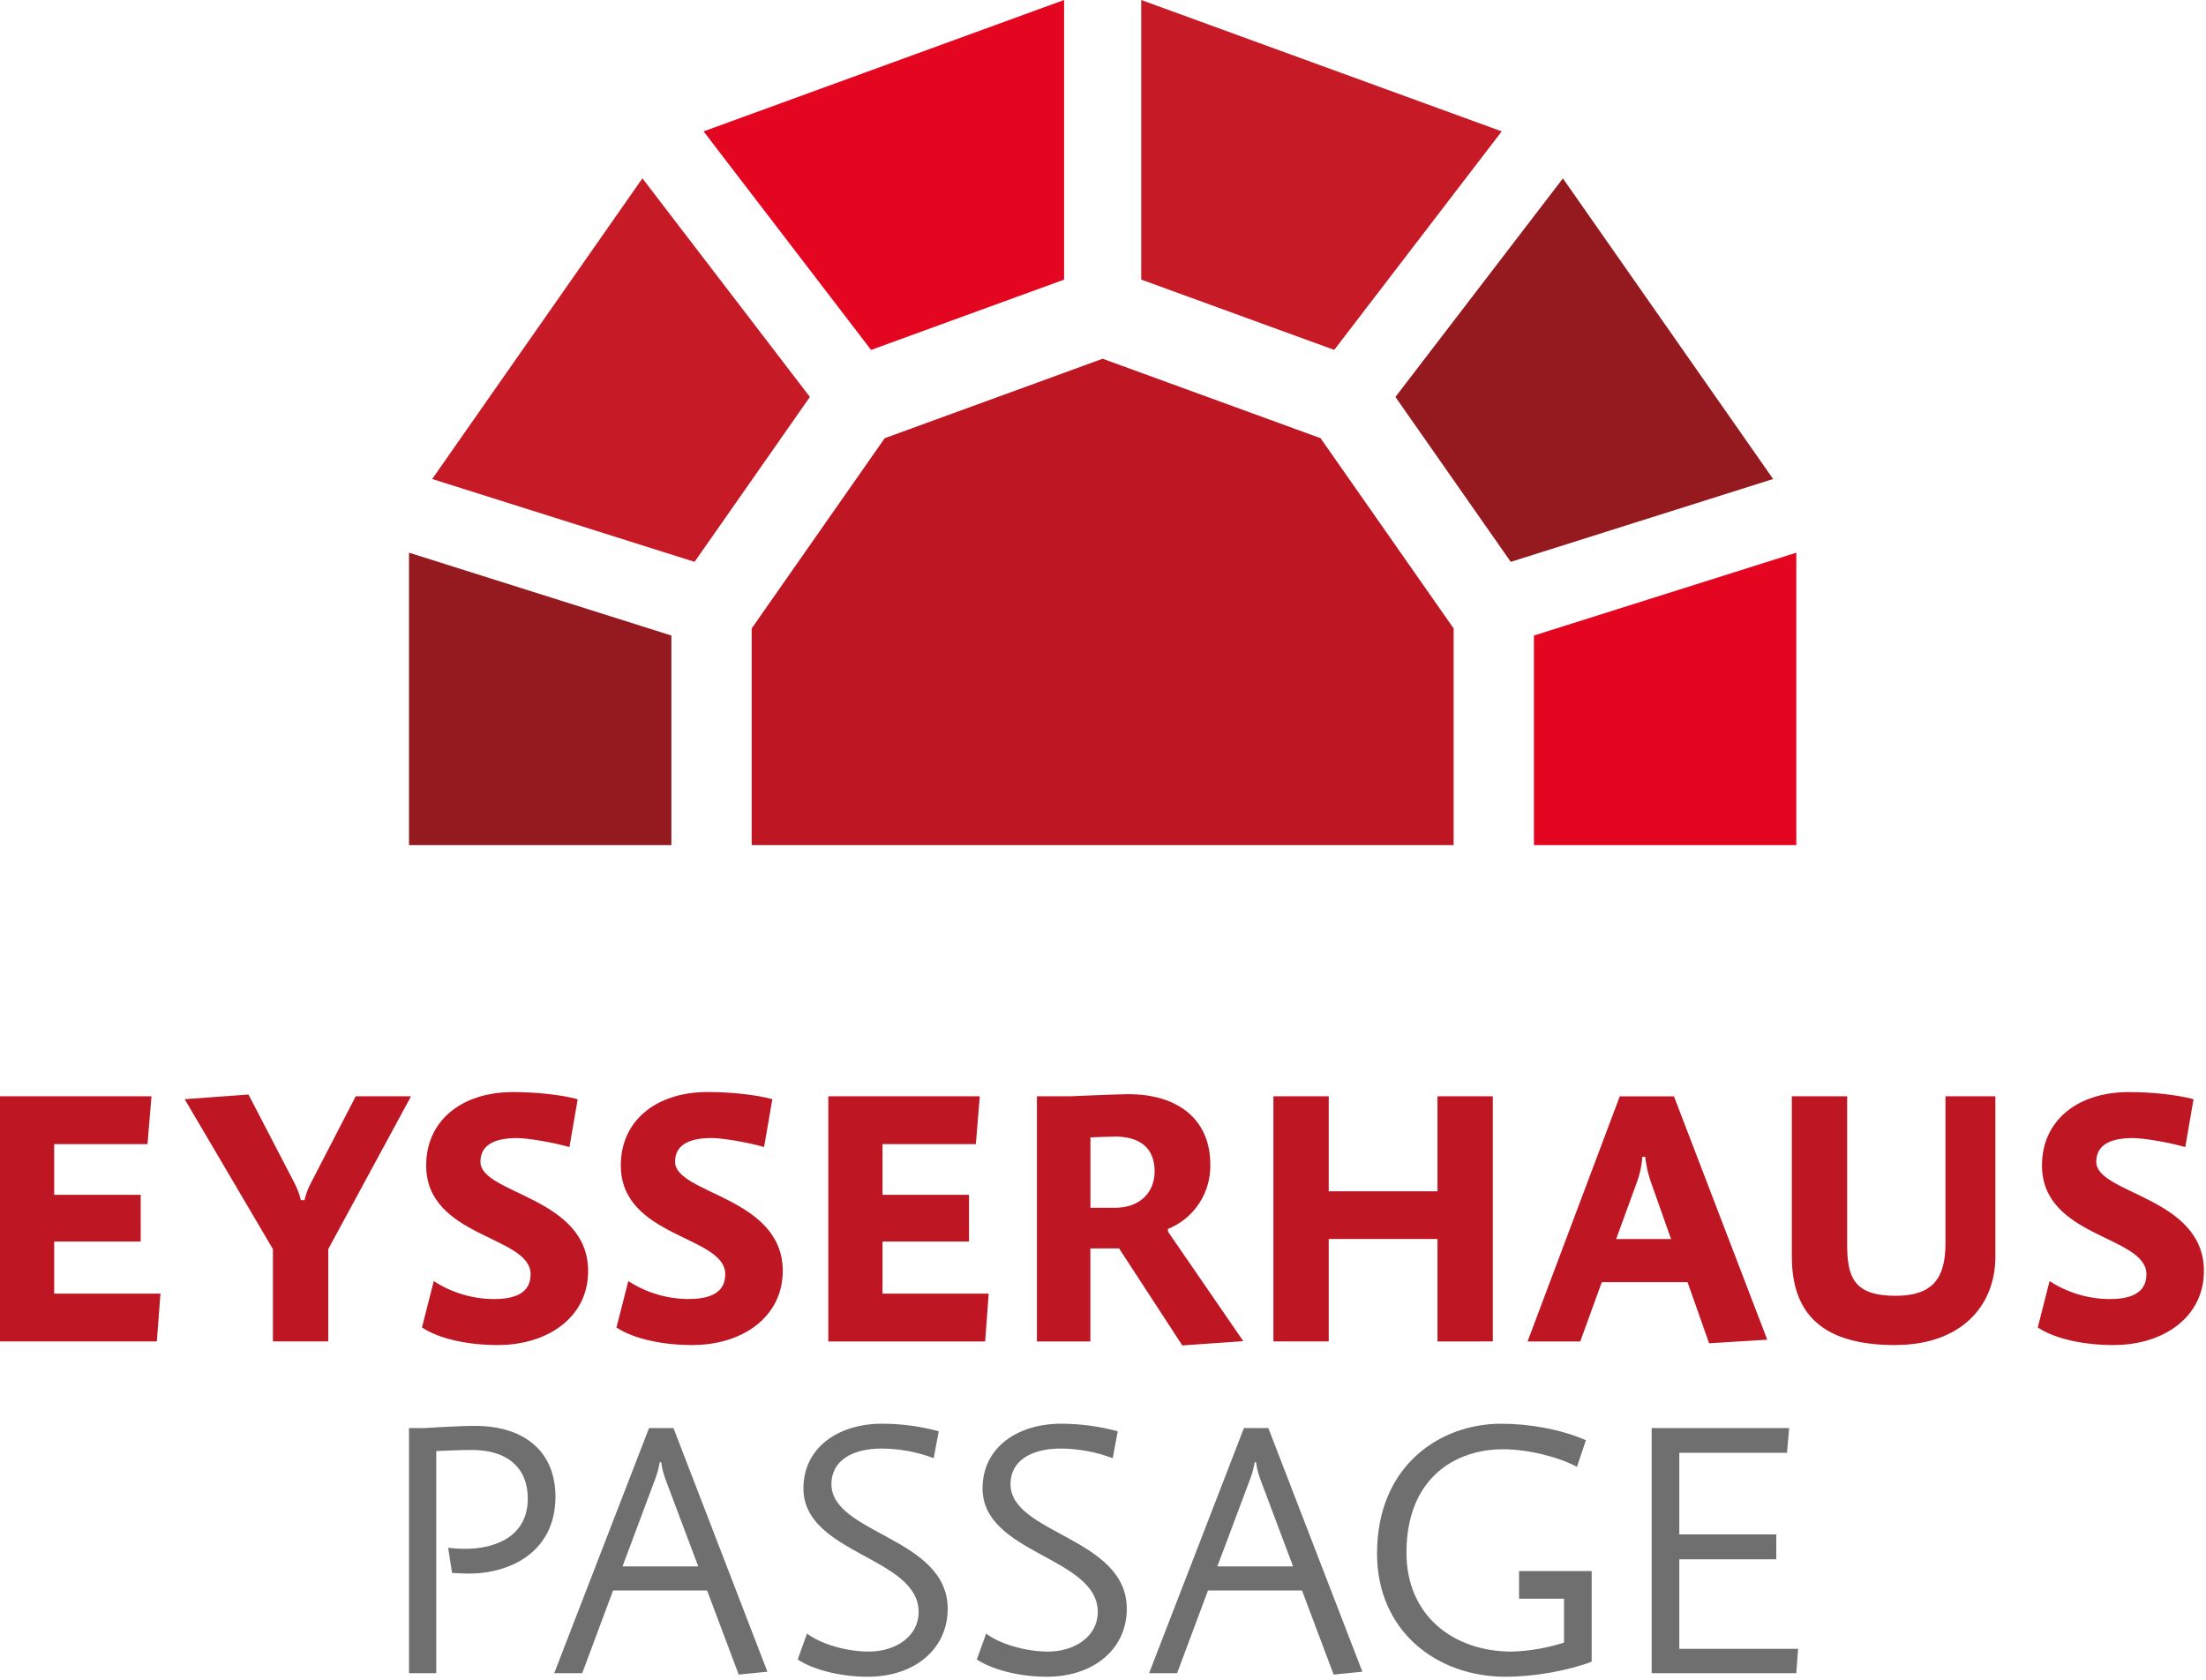
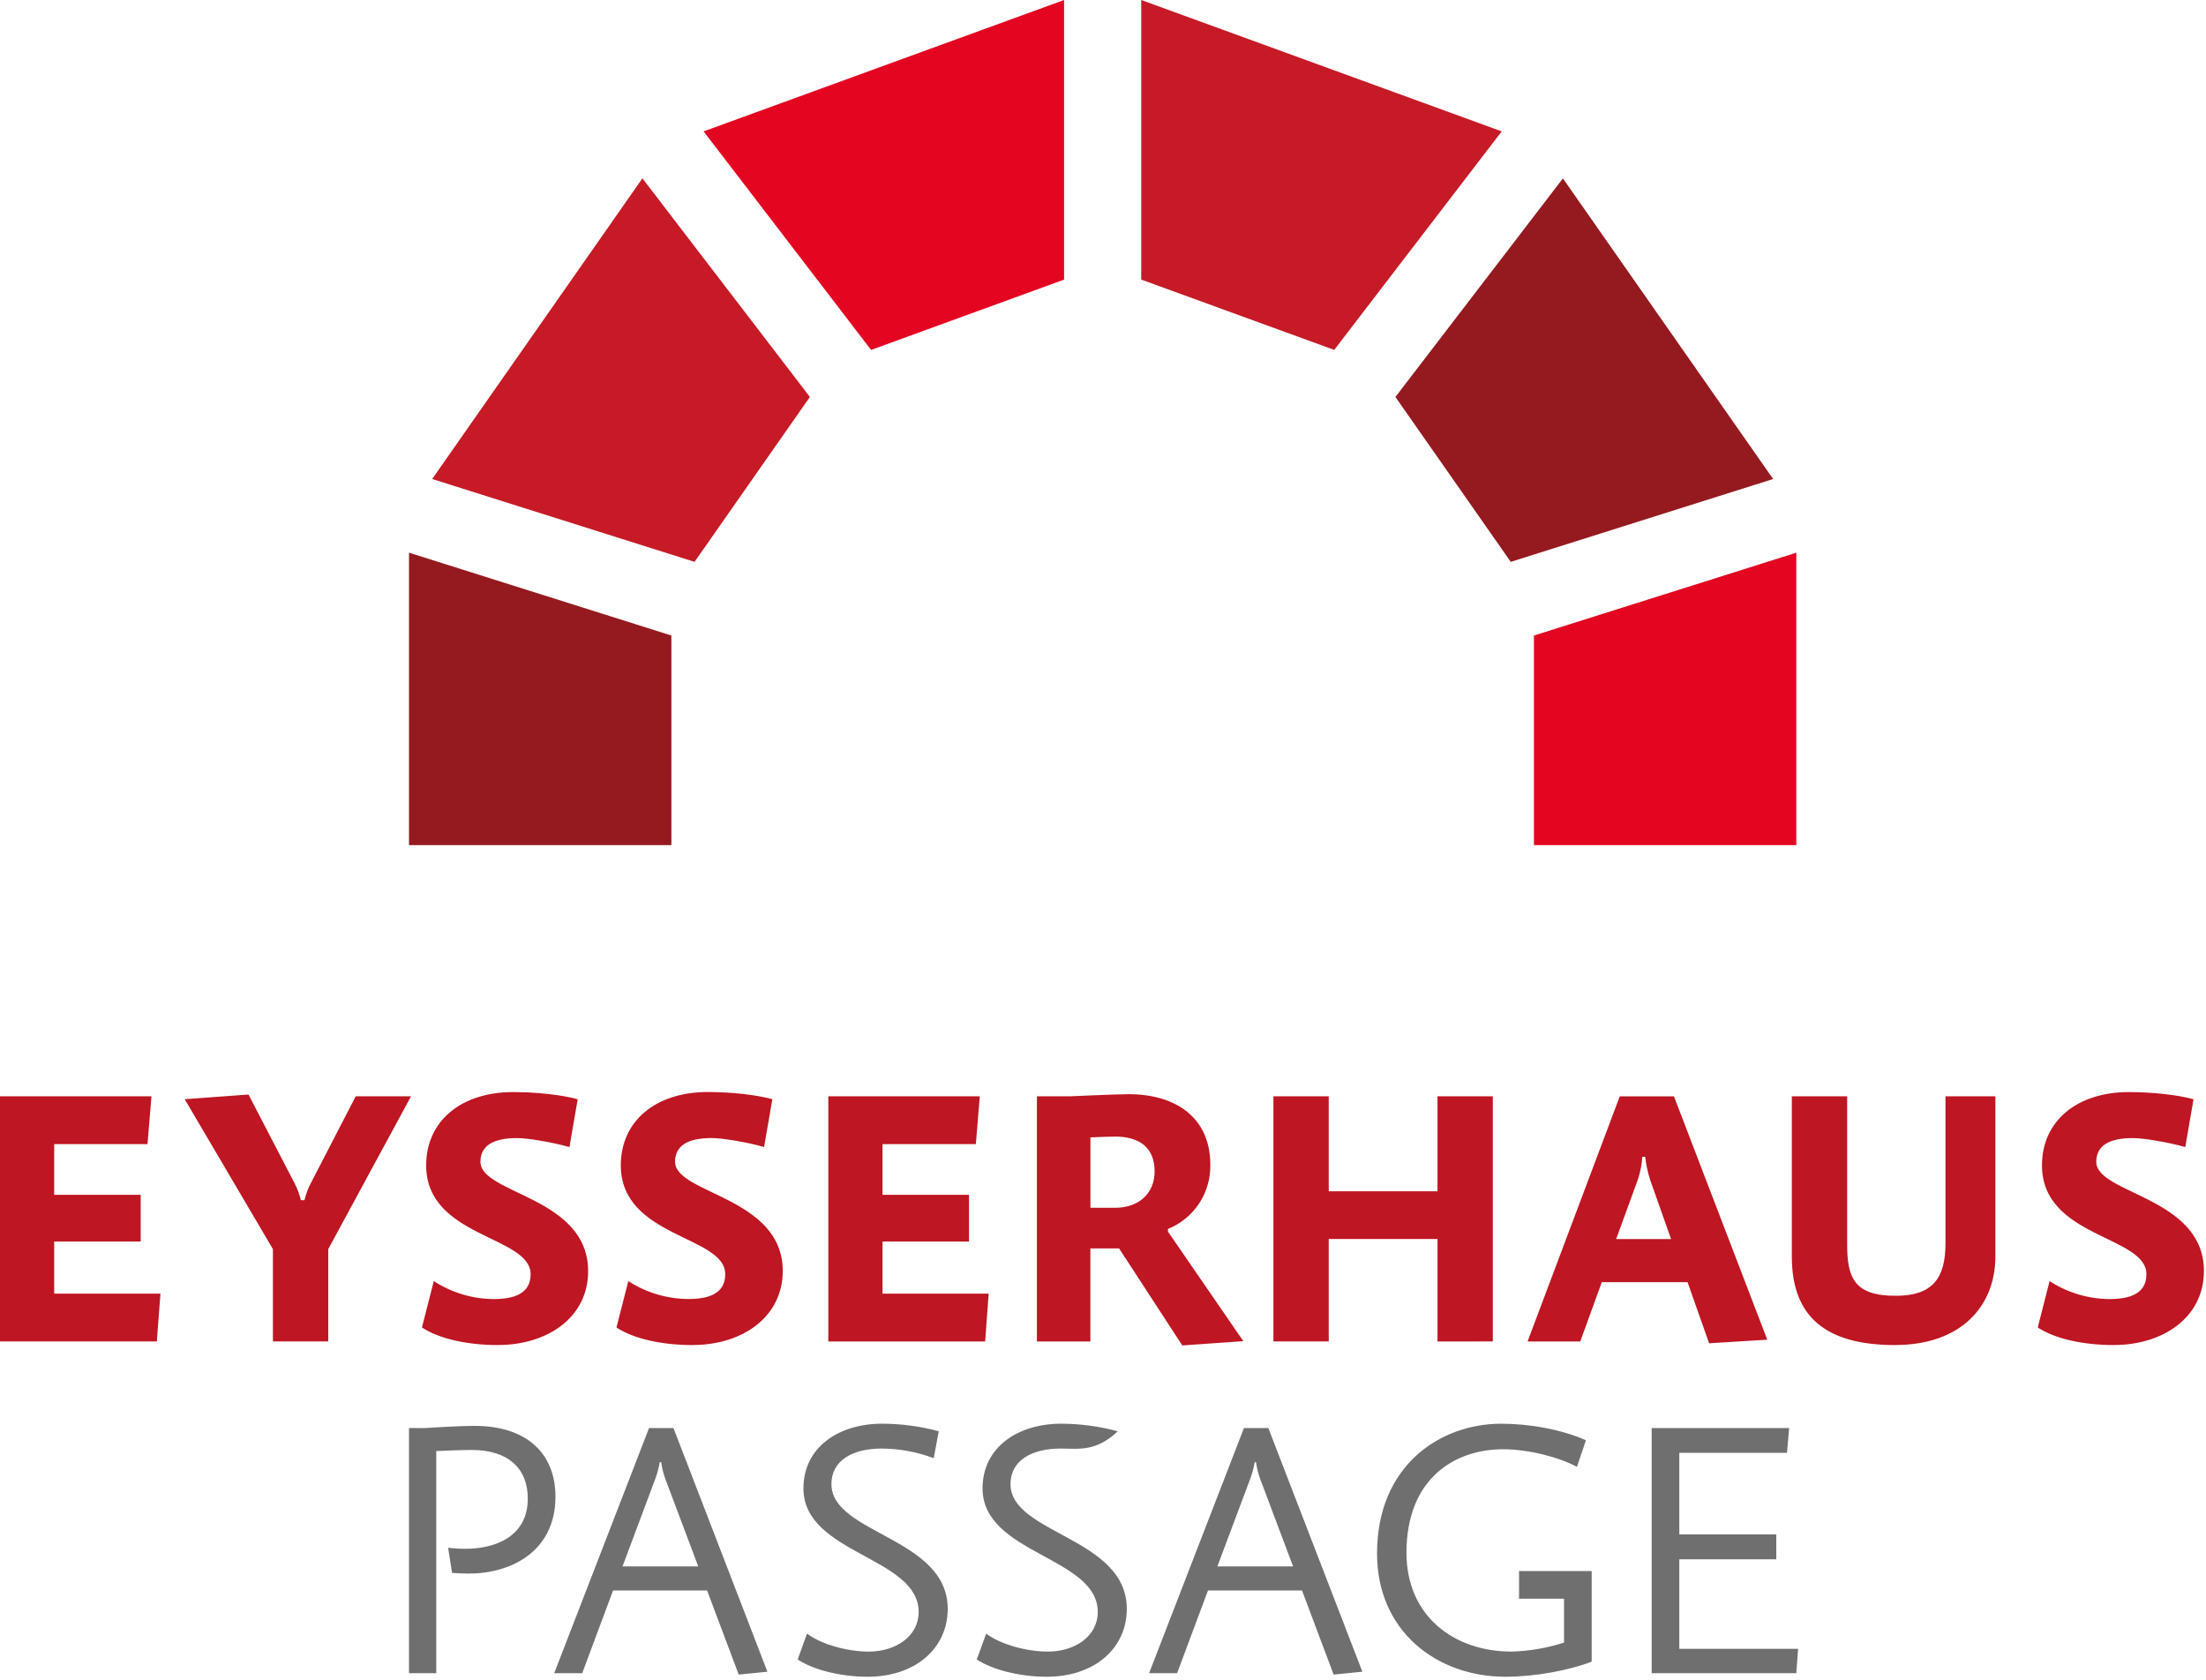
<svg xmlns="http://www.w3.org/2000/svg" width="650" height="495" viewBox="0 0 650 495" fill="none">
-   <path d="M389.105 129.12L324.895 105.711L260.684 129.12L221.488 185.172V249.028H428.309V185.172L389.105 129.12Z" fill="#BE1622" />
  <path d="M238.636 116.97L204.656 165.56L127.344 141.148L189.288 52.547L238.636 116.97ZM442.484 38.713L336.26 0V82.384L393.128 103.104L442.484 38.713Z" fill="#C61A27" />
  <path d="M313.532 82.392L256.664 103.112L207.316 38.713L313.532 0V82.392ZM451.974 187.268V249.025H529.286V162.856L451.974 187.268Z" fill="#E40521" />
  <path d="M522.456 141.148L445.144 165.561L411.164 116.97L460.512 52.57L522.456 141.148ZM120.512 162.856V249.025H197.824V187.268L120.512 162.856Z" fill="#941A1F" />
  <path d="M46.212 395.274H0V323.048H44.629L43.464 337.139H15.965V352.069H41.454V365.833H15.965V381.191H47.275L46.212 395.274ZM96.716 368.072V395.274H80.417V368.072L54.416 323.895L73.214 322.52L86.75 348.572C87.59 350.181 88.228 351.889 88.652 353.654H89.715C90.121 351.883 90.76 350.174 91.617 348.572L104.811 323.048H121.11L96.716 368.072ZM146.747 396.346C138.209 396.346 129.617 394.652 124.331 391.162L127.816 377.499C133.08 380.915 139.209 382.752 145.481 382.792C151.403 382.792 156.347 381.238 156.347 375.486C156.347 364.046 125.573 364.792 125.573 343.395C125.573 330.268 135.943 321.797 151.186 321.797C157.636 321.797 165.25 322.535 170.217 323.911L167.788 338.002C162.603 336.517 155.307 335.351 152.35 335.351C145.055 335.351 141.562 337.784 141.562 342.346C141.562 351.875 173.291 352.621 173.291 374.538C173.337 388.077 161.447 396.331 146.747 396.331V396.346ZM204.065 396.346C195.527 396.346 186.928 394.652 181.642 391.162L185.135 377.499C190.408 380.917 196.55 382.748 202.831 382.776C208.753 382.776 213.697 381.222 213.697 375.471C213.697 364.03 182.923 364.776 182.923 343.38C182.923 330.253 193.284 321.781 208.536 321.781C214.986 321.781 222.6 322.52 227.575 323.895L225.138 337.986C219.961 336.502 212.657 335.336 209.7 335.336C202.404 335.336 198.911 337.768 198.911 342.331C198.911 351.859 230.64 352.605 230.64 374.522C230.609 388.077 218.765 396.331 204.065 396.331V396.346ZM290.28 395.289H244.06V323.048H288.696L287.532 337.139H260.033V352.069H285.522V365.833H260.033V381.191H291.312L290.28 395.289ZM348.367 396.455L329.739 367.862H321.279V395.289H305.531V323.048H315.155C315.155 323.048 329.328 322.419 332.502 322.419C346.675 322.419 356.617 329.507 356.617 343.17C356.709 347.226 355.564 351.213 353.334 354.6C351.104 357.987 347.896 360.612 344.137 362.126V362.903L366.342 395.196L348.367 396.455ZM328.482 334.924C326.93 334.924 323.825 335.033 321.295 335.141V355.893H328.567C335.653 355.893 340.209 351.556 340.209 345.198C340.209 338.235 335.886 334.908 328.482 334.908V334.924ZM423.56 395.289V365.095H391.513V395.274H375.214V323.048H391.513V351.028H423.56V323.048H439.859V395.274L423.56 395.289ZM503.589 395.818L497.24 377.818H471.969L465.62 395.289H450.097L477.262 323.064H493.235L520.726 394.761L503.589 395.818ZM486.242 347.74C485.51 345.503 485.015 343.195 484.767 340.854H483.913C483.764 343.2 483.302 345.516 482.54 347.74L476.199 365.11H492.381L486.242 347.74ZM558.424 396.346C537.701 396.346 527.968 387.797 527.968 370.294V323.048H544.267V366.68C544.267 376.528 546.378 381.828 558.54 381.828C569.406 381.828 573.24 376.745 573.24 366.362V323.048H587.941V370.279C587.941 384.867 577.789 396.331 558.432 396.331L558.424 396.346ZM622.844 396.346C614.307 396.346 605.715 394.652 600.429 391.162L603.914 377.499C609.177 380.915 615.307 382.752 621.579 382.792C627.501 382.792 632.445 381.238 632.445 375.486C632.445 364.046 601.671 364.792 601.671 343.395C601.671 330.268 612.032 321.797 627.284 321.797C633.741 321.797 641.355 322.535 646.323 323.911L643.893 338.002C638.709 336.517 631.413 335.351 628.448 335.351C621.152 335.351 617.667 337.784 617.667 342.346C617.667 351.875 649.388 352.621 649.388 374.538C649.373 388.077 637.529 396.331 622.829 396.331L622.844 396.346Z" fill="#BE1622" />
-   <path d="M138.169 463.684C136.477 463.684 134.576 463.583 133.202 463.474L132.038 456.06C133.72 456.284 135.416 456.391 137.114 456.379C145.783 456.379 155.516 452.889 155.516 441.557C155.516 432.658 149.695 427.257 139.015 427.257C135.53 427.257 131.51 427.466 128.545 427.575V493.024H120.512V420.798H125.169C125.169 420.798 134.793 420.161 139.869 420.161C155.206 420.161 163.666 428.314 163.666 441.021C163.658 457.334 150.331 463.684 138.169 463.684ZM217.662 493.443L208.348 468.666H180.64L171.551 493.024H163.301L191.242 420.798H198.437L226.115 492.596L217.662 493.443ZM195.977 435.627C195.429 434.08 195.042 432.481 194.82 430.855H194.393C194.118 432.481 193.694 434.078 193.128 435.627L183.426 461.57H205.741L195.977 435.627ZM255.663 494.081C247.73 494.081 239.689 492.068 235.04 488.998L237.788 481.373C242.018 484.552 249.632 486.666 255.981 486.666C264.014 486.666 270.681 482.112 270.681 475.008C270.681 458.687 236.732 457.964 236.732 438.58C236.732 426.402 247.203 419.516 259.893 419.516C265.536 419.523 271.154 420.273 276.603 421.746L275.121 429.681C270.218 427.826 265.025 426.863 259.784 426.837C251.246 426.837 244.983 430.327 244.983 437.321C244.983 452.034 279.242 452.99 279.242 474.068C279.242 485.71 269.726 494.081 255.663 494.081ZM308.441 494.081C300.508 494.081 292.475 492.068 287.818 488.998L290.574 481.373C294.804 484.552 302.418 486.666 308.759 486.666C316.8 486.666 323.459 482.112 323.459 475.008C323.459 458.687 289.51 457.964 289.51 438.58C289.51 426.402 299.981 419.516 312.671 419.516C318.302 419.529 323.907 420.281 329.342 421.754L327.868 429.689C322.973 427.835 317.787 426.869 312.554 426.837C304.017 426.837 297.745 430.327 297.745 437.321C297.745 452.034 332.012 452.99 332.012 474.068C332.012 485.71 322.489 494.081 308.425 494.081H308.441ZM392.956 493.443L383.642 468.666H355.933L346.837 493.024H338.586L366.528 420.798H373.715L401.423 492.596L392.956 493.443ZM371.254 435.627C370.705 434.08 370.315 432.481 370.09 430.855H369.702C369.427 432.482 369.001 434.08 368.429 435.627L358.696 461.57H381.011L371.254 435.627ZM529.278 493.024H486.668V420.798H527.175L526.539 428.104H494.81V452.143H523.38V459.48H494.81V485.85H529.814L529.278 493.024ZM447.589 462.946V471.091H460.845V484.016C455.847 485.624 450.647 486.517 445.4 486.666C428.27 486.666 414.416 476.081 414.416 457.544C414.416 435.518 428.798 427.047 442.862 427.047C450.375 427.047 459.363 429.378 464.648 432.231L467.295 424.396C460.1 421.218 450.794 419.523 442.334 419.523C424.25 419.523 405.746 431.92 405.746 457.754C405.746 480.526 423.194 494.081 443.607 494.081C452.378 494.081 462.429 492.177 468.987 489.635V462.946H447.589Z" fill="#706F6F" />
+   <path d="M138.169 463.684C136.477 463.684 134.576 463.583 133.202 463.474L132.038 456.06C133.72 456.284 135.416 456.391 137.114 456.379C145.783 456.379 155.516 452.889 155.516 441.557C155.516 432.658 149.695 427.257 139.015 427.257C135.53 427.257 131.51 427.466 128.545 427.575V493.024H120.512V420.798H125.169C125.169 420.798 134.793 420.161 139.869 420.161C155.206 420.161 163.666 428.314 163.666 441.021C163.658 457.334 150.331 463.684 138.169 463.684ZM217.662 493.443L208.348 468.666H180.64L171.551 493.024H163.301L191.242 420.798H198.437L226.115 492.596L217.662 493.443ZM195.977 435.627C195.429 434.08 195.042 432.481 194.82 430.855H194.393C194.118 432.481 193.694 434.078 193.128 435.627L183.426 461.57H205.741L195.977 435.627ZM255.663 494.081C247.73 494.081 239.689 492.068 235.04 488.998L237.788 481.373C242.018 484.552 249.632 486.666 255.981 486.666C264.014 486.666 270.681 482.112 270.681 475.008C270.681 458.687 236.732 457.964 236.732 438.58C236.732 426.402 247.203 419.516 259.893 419.516C265.536 419.523 271.154 420.273 276.603 421.746L275.121 429.681C270.218 427.826 265.025 426.863 259.784 426.837C251.246 426.837 244.983 430.327 244.983 437.321C244.983 452.034 279.242 452.99 279.242 474.068C279.242 485.71 269.726 494.081 255.663 494.081ZM308.441 494.081C300.508 494.081 292.475 492.068 287.818 488.998L290.574 481.373C294.804 484.552 302.418 486.666 308.759 486.666C316.8 486.666 323.459 482.112 323.459 475.008C323.459 458.687 289.51 457.964 289.51 438.58C289.51 426.402 299.981 419.516 312.671 419.516C318.302 419.529 323.907 420.281 329.342 421.754C322.973 427.835 317.787 426.869 312.554 426.837C304.017 426.837 297.745 430.327 297.745 437.321C297.745 452.034 332.012 452.99 332.012 474.068C332.012 485.71 322.489 494.081 308.425 494.081H308.441ZM392.956 493.443L383.642 468.666H355.933L346.837 493.024H338.586L366.528 420.798H373.715L401.423 492.596L392.956 493.443ZM371.254 435.627C370.705 434.08 370.315 432.481 370.09 430.855H369.702C369.427 432.482 369.001 434.08 368.429 435.627L358.696 461.57H381.011L371.254 435.627ZM529.278 493.024H486.668V420.798H527.175L526.539 428.104H494.81V452.143H523.38V459.48H494.81V485.85H529.814L529.278 493.024ZM447.589 462.946V471.091H460.845V484.016C455.847 485.624 450.647 486.517 445.4 486.666C428.27 486.666 414.416 476.081 414.416 457.544C414.416 435.518 428.798 427.047 442.862 427.047C450.375 427.047 459.363 429.378 464.648 432.231L467.295 424.396C460.1 421.218 450.794 419.523 442.334 419.523C424.25 419.523 405.746 431.92 405.746 457.754C405.746 480.526 423.194 494.081 443.607 494.081C452.378 494.081 462.429 492.177 468.987 489.635V462.946H447.589Z" fill="#706F6F" />
</svg>